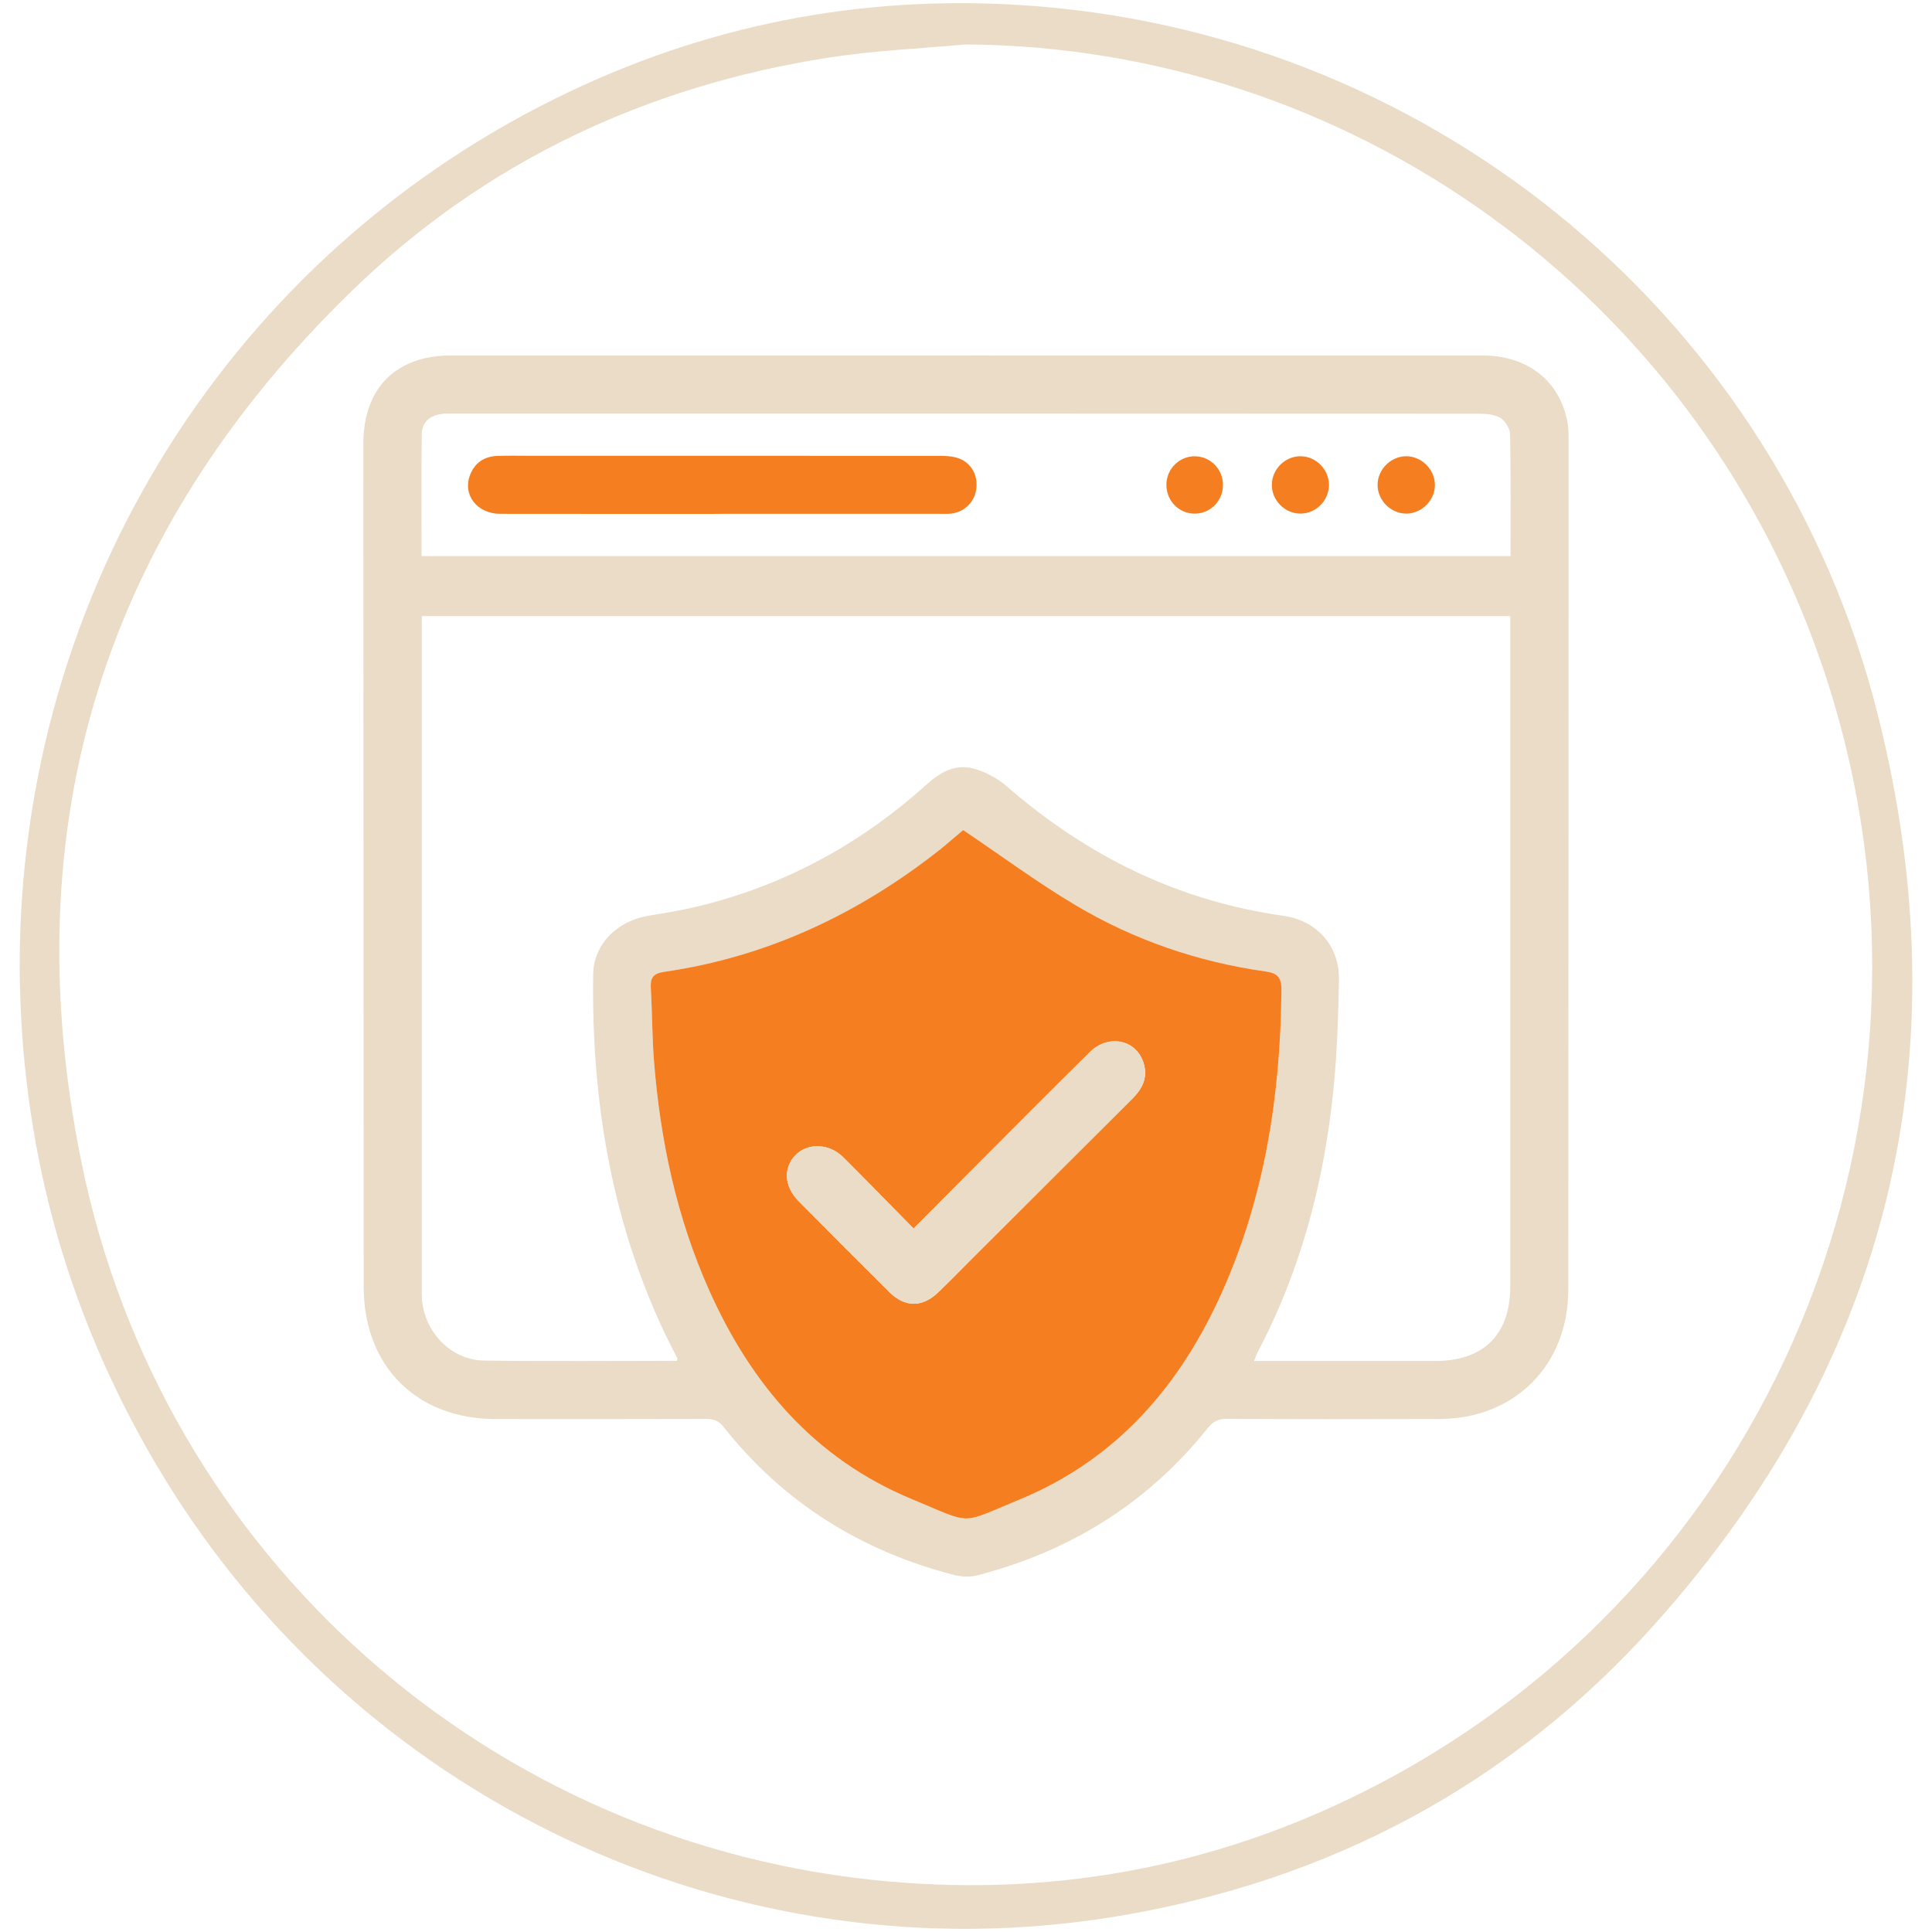
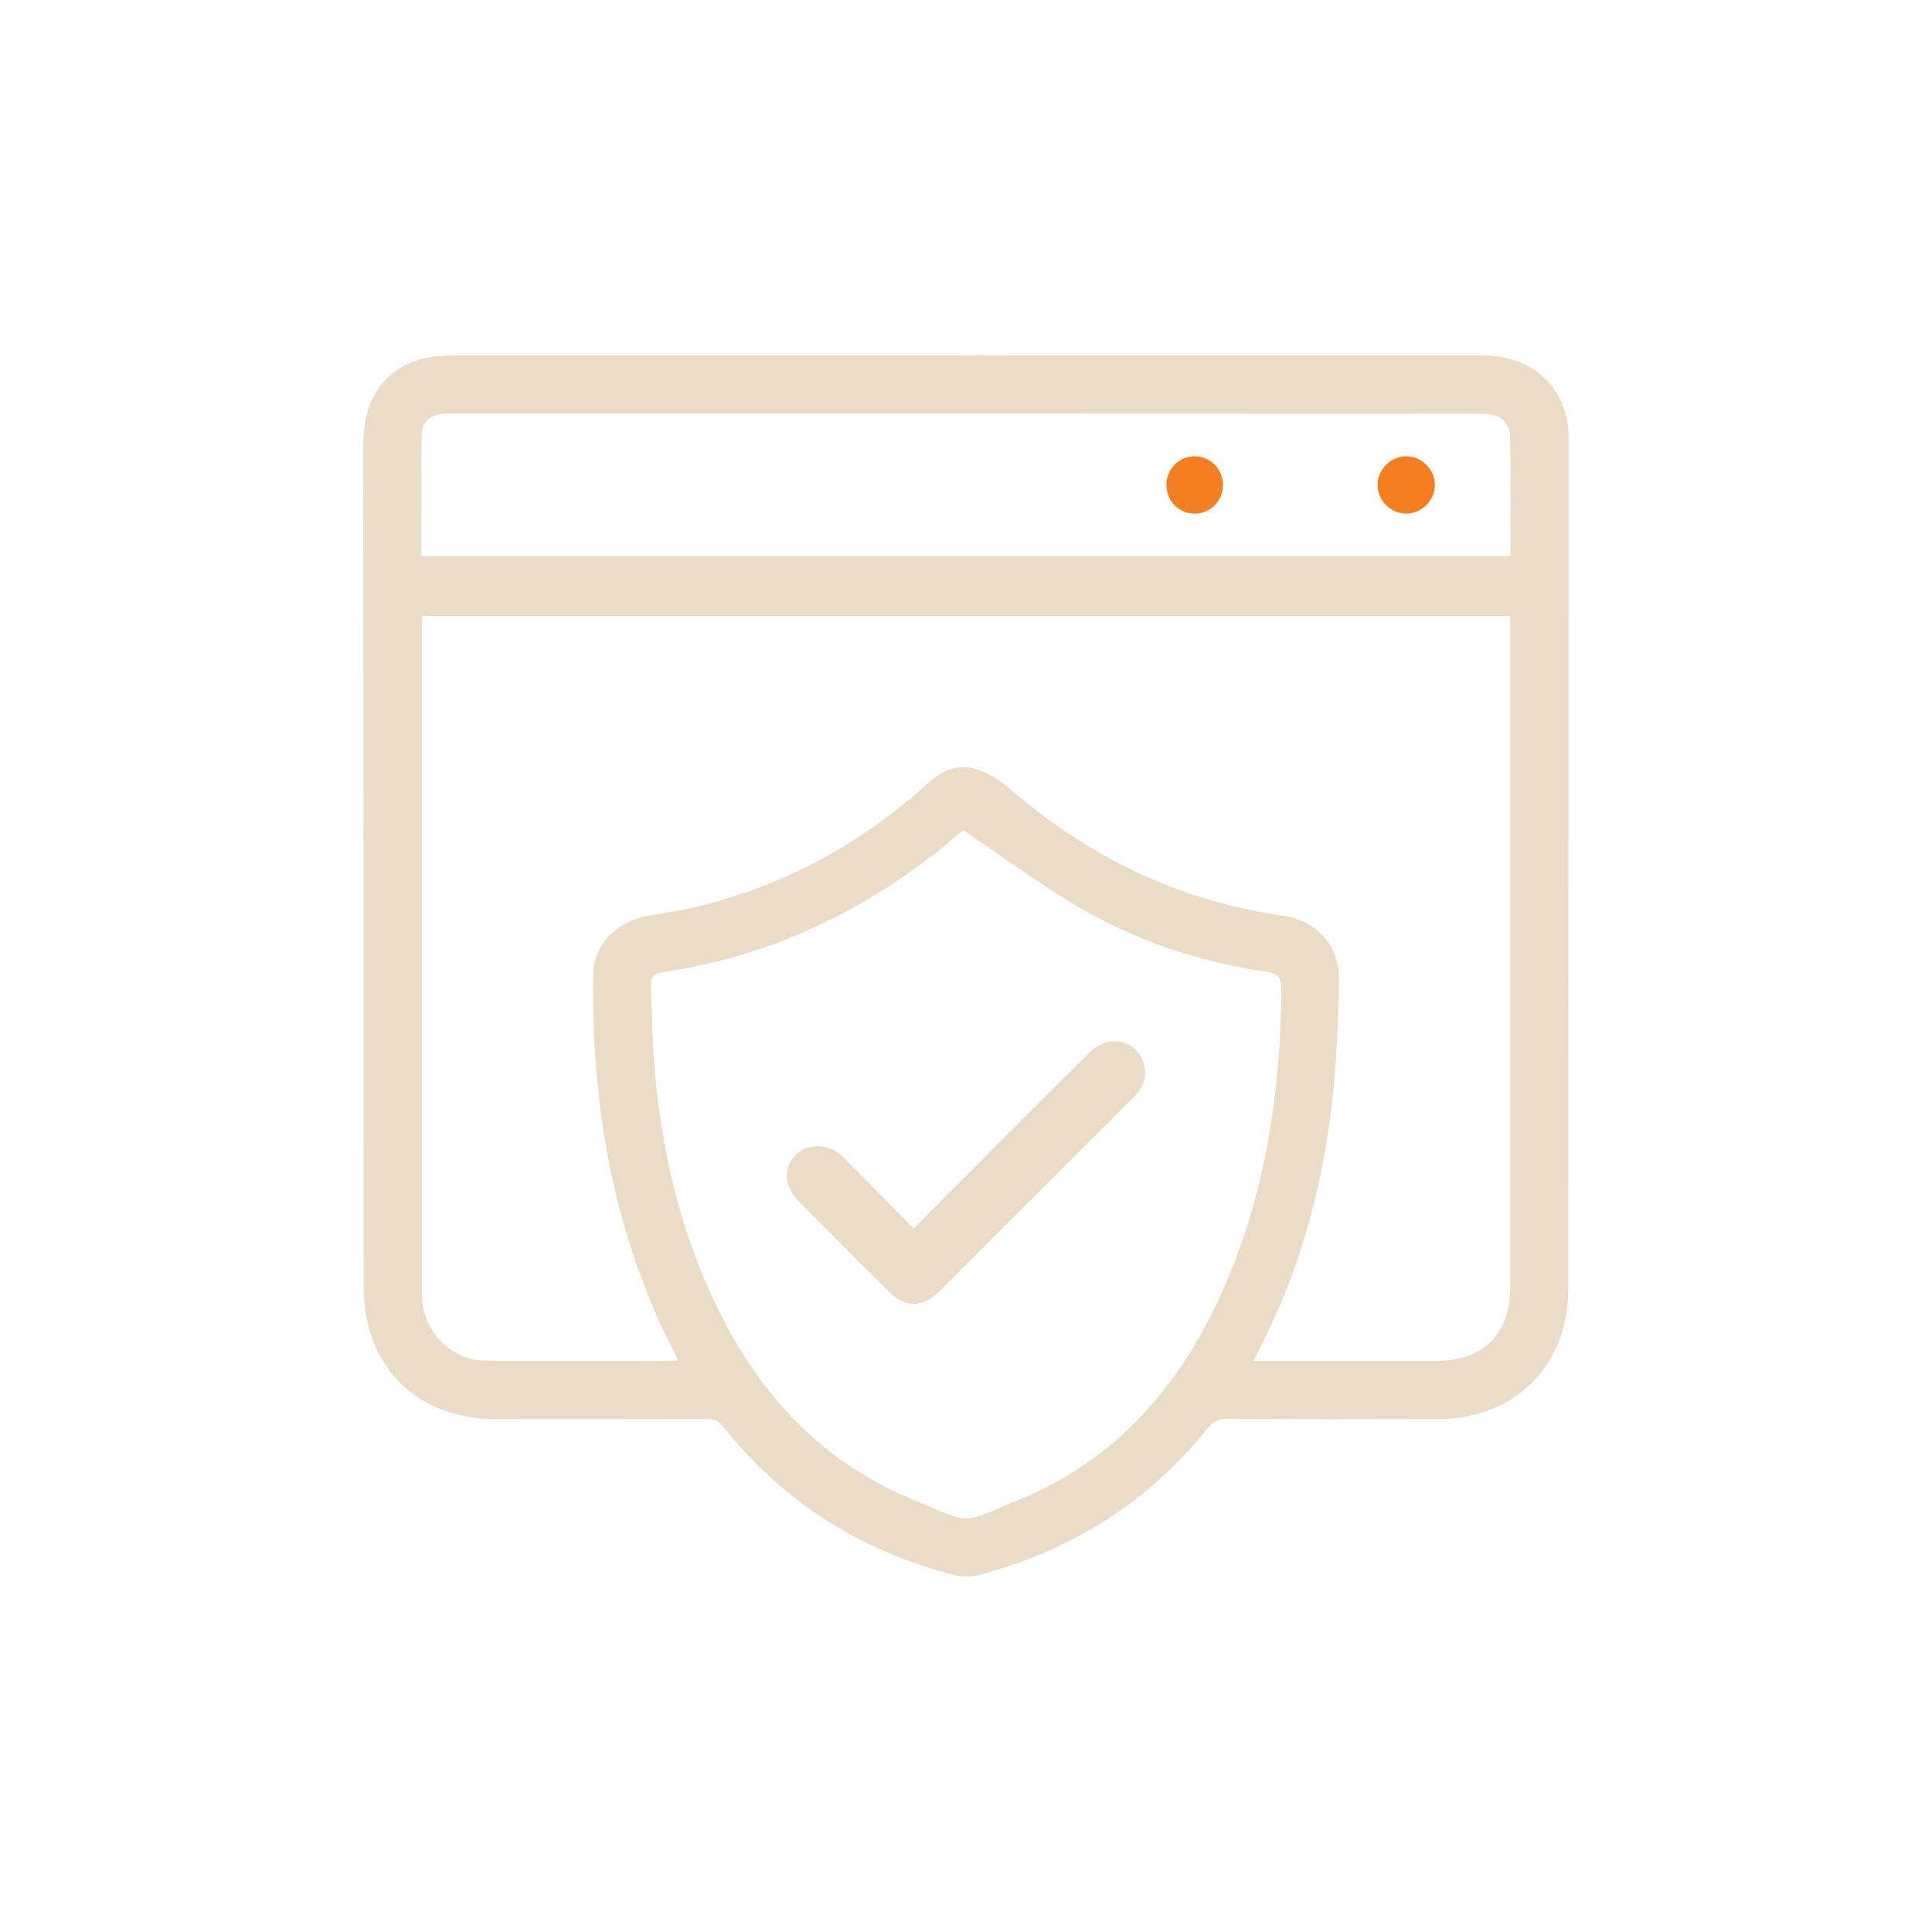
<svg xmlns="http://www.w3.org/2000/svg" id="Layer_7" data-name="Layer 7" viewBox="0 0 700 700">
  <defs>
    <style>      .cls-1 {        fill: #f57e20;      }      .cls-2 {        fill: #eadcc6;      }    </style>
  </defs>
-   <path class="cls-2" d="m7.14,350.04c-.1-136.27,77.17-259.14,199.8-317.1C260.37,7.68,316.8-2.42,375.68,2.26c145.48,11.56,268.65,114.09,304.6,256.35,31.16,123.35,4.53,234.35-80.38,329.48-52.11,58.39-118.12,93.51-195.49,106.27-138.76,22.88-277.51-43.04-348.77-165.34C23.41,473.71,7.4,414.02,7.14,350.04ZM349.8,16.09c-16.48,1.54-33.1,2.22-49.43,4.76-66.31,10.31-124.84,37.87-172.97,84.62C37.73,192.58,4.6,298.85,29.52,421.17c29.12,142.91,148.35,247.76,292.53,260.53,62.97,5.58,122.73-6.34,178.62-35.91,146.34-77.41,213.53-250.27,158.64-407.25C612.93,105.91,488.78,17,349.8,16.09Z" />
  <g>
    <path class="cls-2" d="m350.11,128.79c62.38,0,124.76-.02,187.13.01,16.11,0,27.78,9.12,30.63,23.86.44,2.27.46,4.65.46,6.98-.02,102.57-.03,205.15-.12,307.72-.02,27.25-19.42,46.68-46.62,46.77-25.71.09-51.42.08-77.13-.05-3.12-.02-5.02,1.02-6.93,3.4-21.73,27.19-49.81,44.55-83.33,53.27-2.68.7-5.88.57-8.59-.13-33.72-8.7-61.82-26.28-83.51-53.7-1.77-2.24-3.64-2.83-6.32-2.82-25.42.08-50.84.07-76.26.04-28.63-.03-47.74-19.18-47.75-47.87-.05-101.84-.09-203.69-.12-305.53,0-20.07,11.77-31.94,31.76-31.95,62.23-.02,124.46,0,186.69,0Zm-104.85,364.27c.12-.62.22-.79.17-.89-1.69-3.4-3.47-6.75-5.08-10.18-19.11-40.92-26.1-84.25-25.42-129.05.17-10.95,8.9-19.43,20.36-21.21,6.91-1.07,13.83-2.32,20.59-4.08,30.25-7.85,56.81-22.61,79.97-43.52,4.83-4.36,10.32-7.37,16.67-5.72,4.44,1.16,8.95,3.61,12.43,6.64,28.95,25.14,61.94,41.4,100.08,46.77,12.09,1.7,20.32,10.87,20.09,23.18-.24,12.84-.63,25.72-1.87,38.49-3.29,33.86-11.69,66.33-27.67,96.6-.45.85-.72,1.79-1.21,3.02,22.15,0,43.9,0,65.66,0,17.54,0,27.17-9.58,27.17-27.02,0-79.36,0-158.71,0-238.07,0-1.57,0-3.13,0-4.81H152.81v4.7c0,79.5,0,159,0,238.51,0,1.32-.03,2.63.05,3.94.77,12.24,10.53,22.45,22.62,22.61,23.22.31,46.45.09,69.76.09Zm103.72-192.31c-.76.64-2.21,1.87-3.66,3.09-1.56,1.32-3.09,2.68-4.7,3.95-29.56,23.34-62.59,38.91-100.05,44.35-4.03.58-5,2.23-4.78,5.93.52,8.75.46,17.53,1.14,26.26,2.26,28.86,8.2,56.9,20.11,83.43,15.25,33.99,38.19,60.86,73.24,75.38,22.61,9.36,16.97,9.29,39.17.15,35.09-14.45,58.19-41.23,73.37-75.25,15.49-34.72,21.12-71.45,21.46-109.22.04-4.68-1.34-6.21-5.83-6.84-24.4-3.45-47.43-11.35-68.58-23.89-13.88-8.23-26.9-17.9-40.9-27.33Zm-196.24-99.27h394.55c0-14.91.14-29.5-.16-44.09-.04-2.09-1.77-4.92-3.57-6-2.18-1.3-5.26-1.5-7.95-1.5-123.73-.07-247.46-.06-371.18-.05-1.6,0-3.23-.05-4.81.2-4.14.65-6.77,3.2-6.82,7.33-.18,14.6-.07,29.19-.07,44.12Z" />
-     <path class="cls-1" d="m348.98,300.75c14,9.43,27.02,19.1,40.9,27.33,21.15,12.54,44.18,20.44,68.58,23.89,4.49.64,5.87,2.16,5.83,6.84-.34,37.77-5.97,74.51-21.46,109.22-15.18,34.02-38.28,60.8-73.37,75.25-22.2,9.14-16.56,9.22-39.17-.15-35.05-14.52-58-41.39-73.24-75.38-11.9-26.53-17.84-54.57-20.11-83.43-.68-8.73-.62-17.52-1.14-26.26-.22-3.7.75-5.34,4.78-5.93,37.46-5.44,70.49-21.02,100.05-44.35,1.6-1.27,3.13-2.63,4.7-3.95,1.45-1.22,2.89-2.44,3.66-3.09Zm-17.97,144.37c-8.62-8.75-16.97-17.33-25.44-25.78-5.11-5.1-12.82-5.39-17.3-.87-4.54,4.58-4.19,11.39,1.1,16.74,10.88,11.01,21.81,21.97,32.79,32.87,5.73,5.69,11.95,5.71,17.76.16,3.8-3.63,7.46-7.4,11.18-11.12,19.73-19.7,39.45-39.42,59.22-59.1,3.43-3.41,5.46-7.25,4.22-12.17-2.27-9.03-12.71-11.55-19.71-4.62-15.05,14.89-29.97,29.92-44.93,44.89-6.18,6.19-12.34,12.41-18.89,18.99Z" />
    <path class="cls-2" d="m331,445.12c6.55-6.59,12.71-12.8,18.89-18.99,14.96-14.98,29.88-30,44.93-44.89,7-6.93,17.43-4.41,19.71,4.62,1.24,4.92-.79,8.76-4.22,12.17-19.76,19.68-39.48,39.4-59.22,59.1-3.72,3.71-7.38,7.49-11.18,11.12-5.81,5.55-12.03,5.52-17.76-.16-10.98-10.9-21.92-21.86-32.79-32.87-5.29-5.35-5.64-12.16-1.1-16.74,4.48-4.52,12.19-4.23,17.3.87,8.47,8.45,16.81,17.03,25.44,25.78Z" />
-     <path class="cls-1" d="m261.44,186.19c-26.72,0-53.44.03-80.16-.02-8.5-.02-13.8-6.94-10.92-14.21,1.73-4.38,5.18-6.6,9.83-6.77,3.79-.14,7.59-.05,11.39-.05,49.5,0,98.99,0,148.49.02,2.17,0,4.42.06,6.48.64,4.98,1.4,7.75,5.88,7.21,11.08-.51,4.86-4.18,8.63-9.09,9.2-1.44.17-2.92.09-4.38.09-26.28,0-52.56,0-78.84,0Z" />
    <path class="cls-1" d="m519.9,175.52c.11,5.53-4.53,10.39-10.1,10.57-5.7.18-10.69-4.69-10.68-10.42.02-5.56,4.74-10.31,10.3-10.36,5.54-.05,10.35,4.64,10.47,10.21Z" />
-     <path class="cls-1" d="m481.5,175.8c-.05,5.62-4.72,10.28-10.31,10.29-5.75.01-10.57-4.95-10.38-10.69.18-5.61,5-10.22,10.56-10.09,5.6.13,10.18,4.88,10.13,10.49Z" />
    <path class="cls-1" d="m443.1,175.78c-.04,5.72-4.55,10.29-10.2,10.32-5.81.03-10.41-4.74-10.29-10.67.11-5.66,4.82-10.23,10.42-10.11,5.65.12,10.11,4.76,10.07,10.46Z" />
  </g>
</svg>